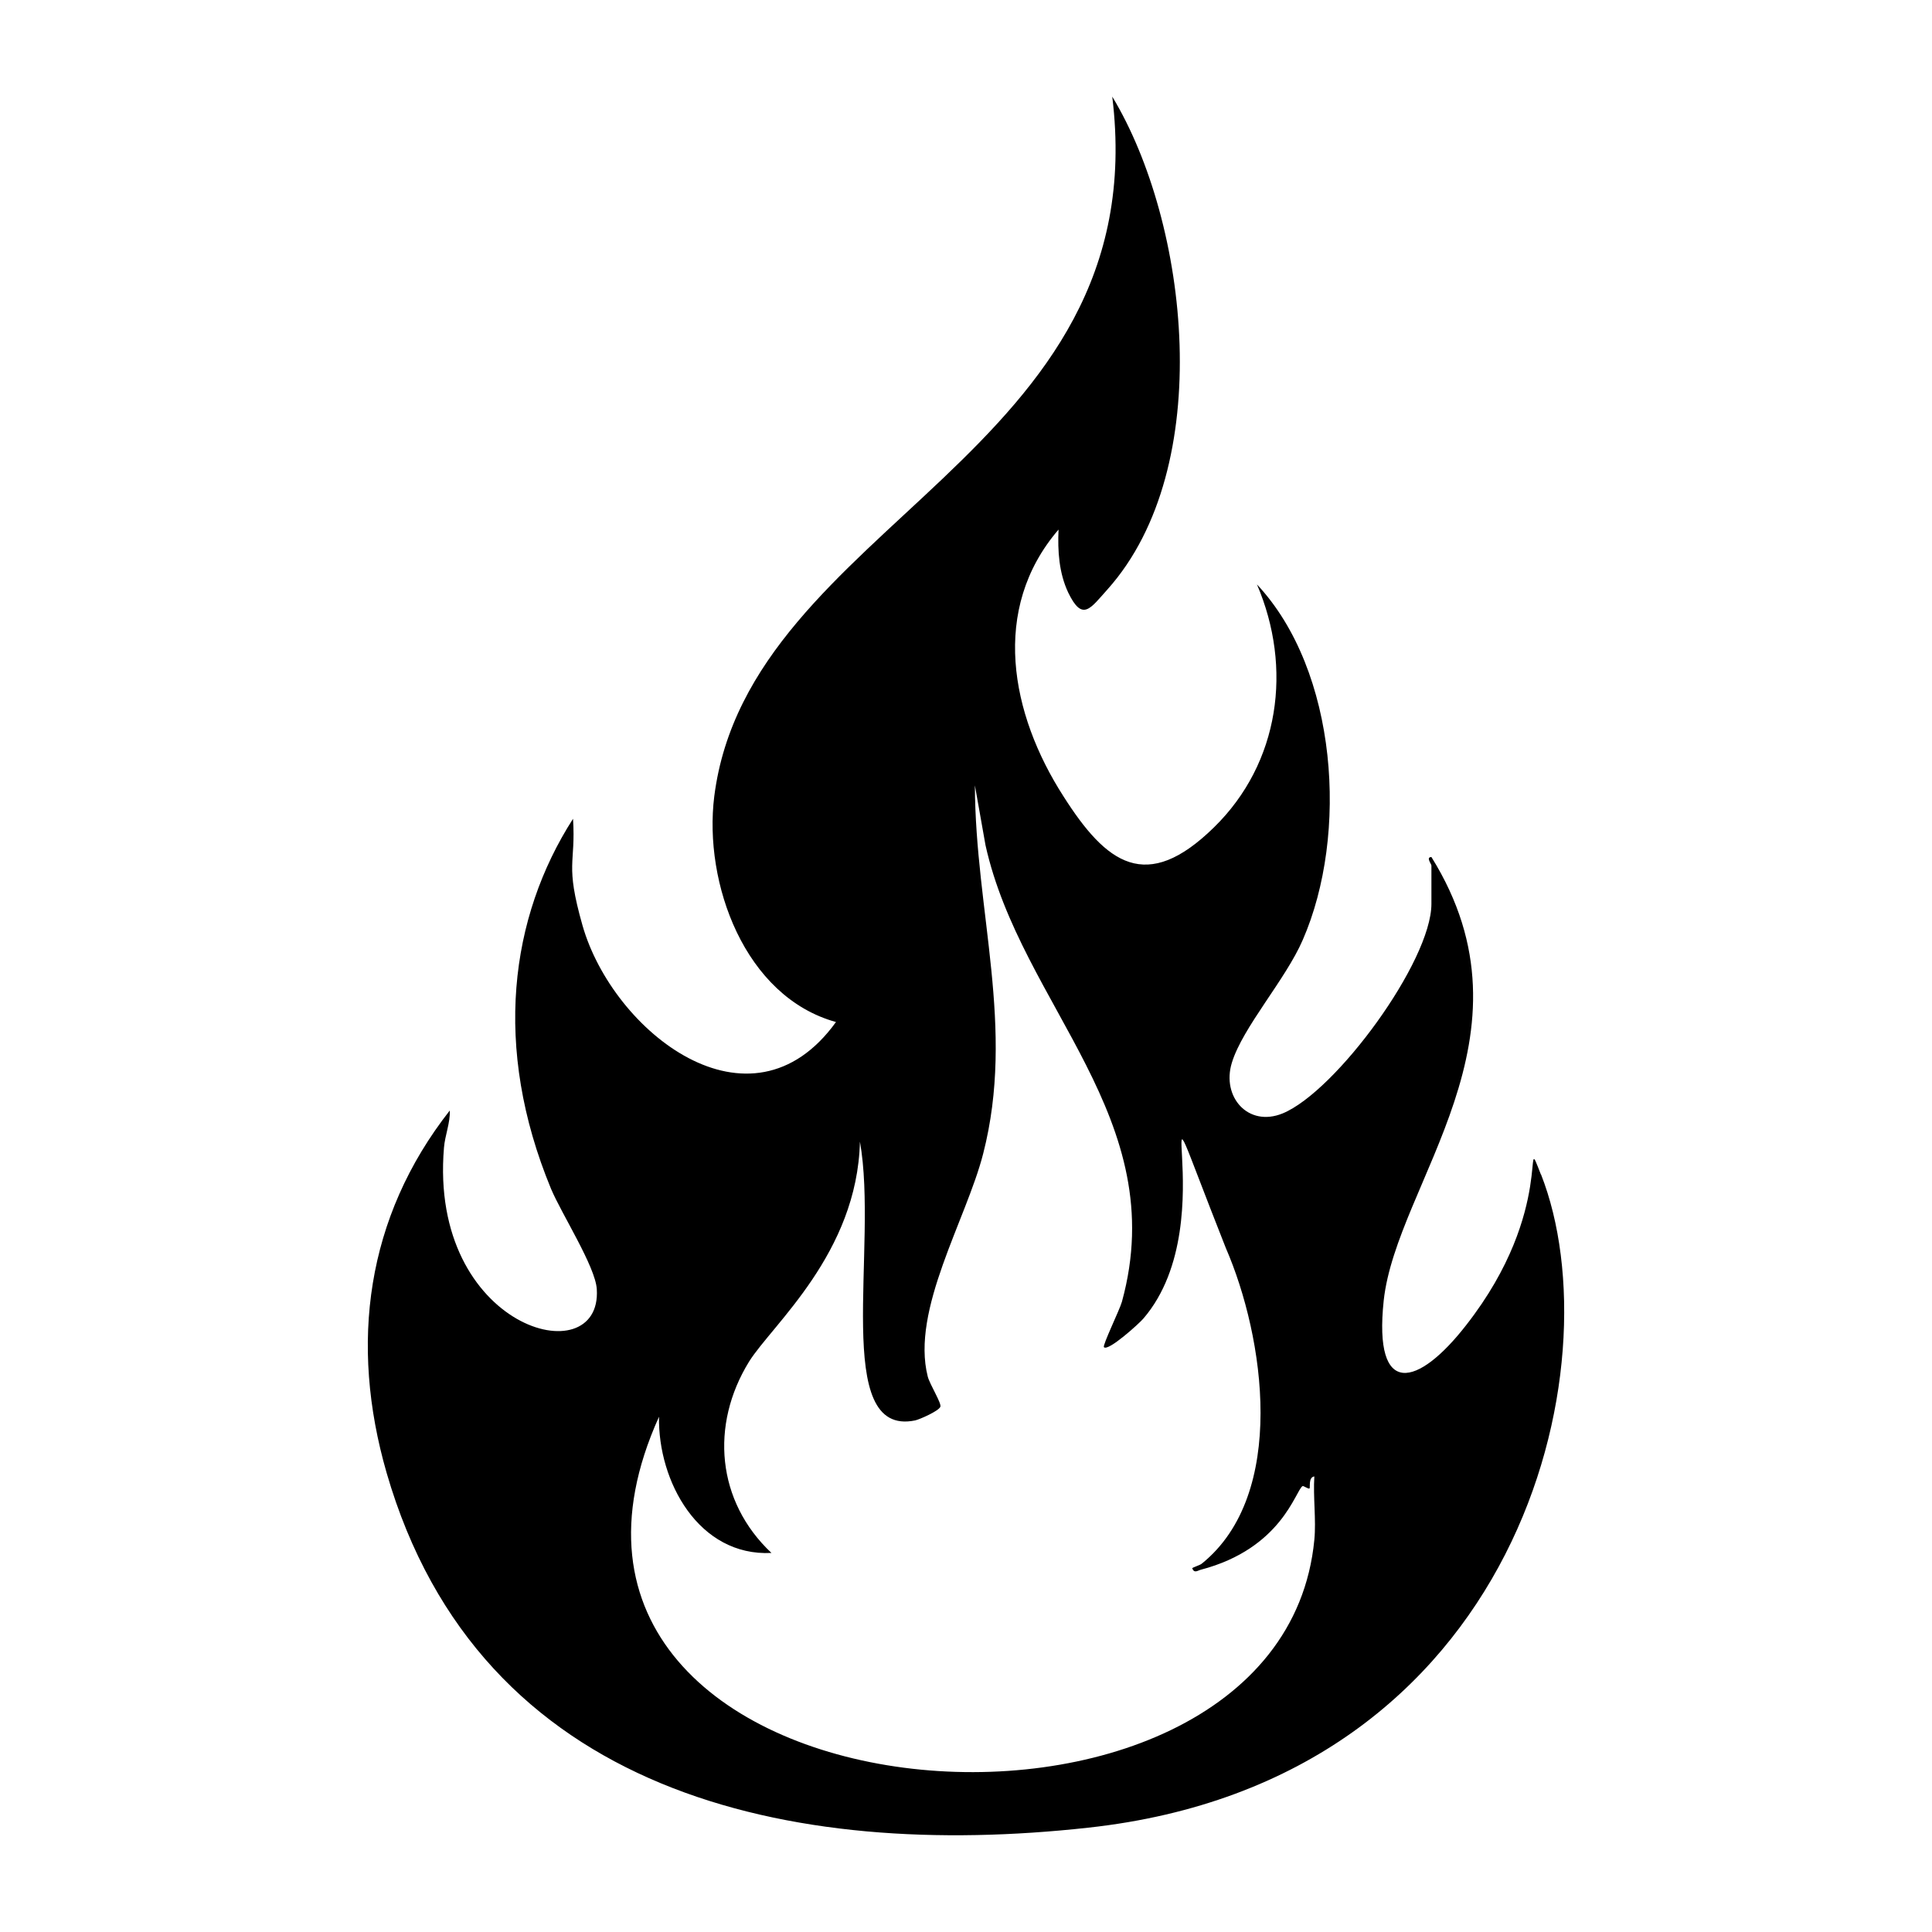
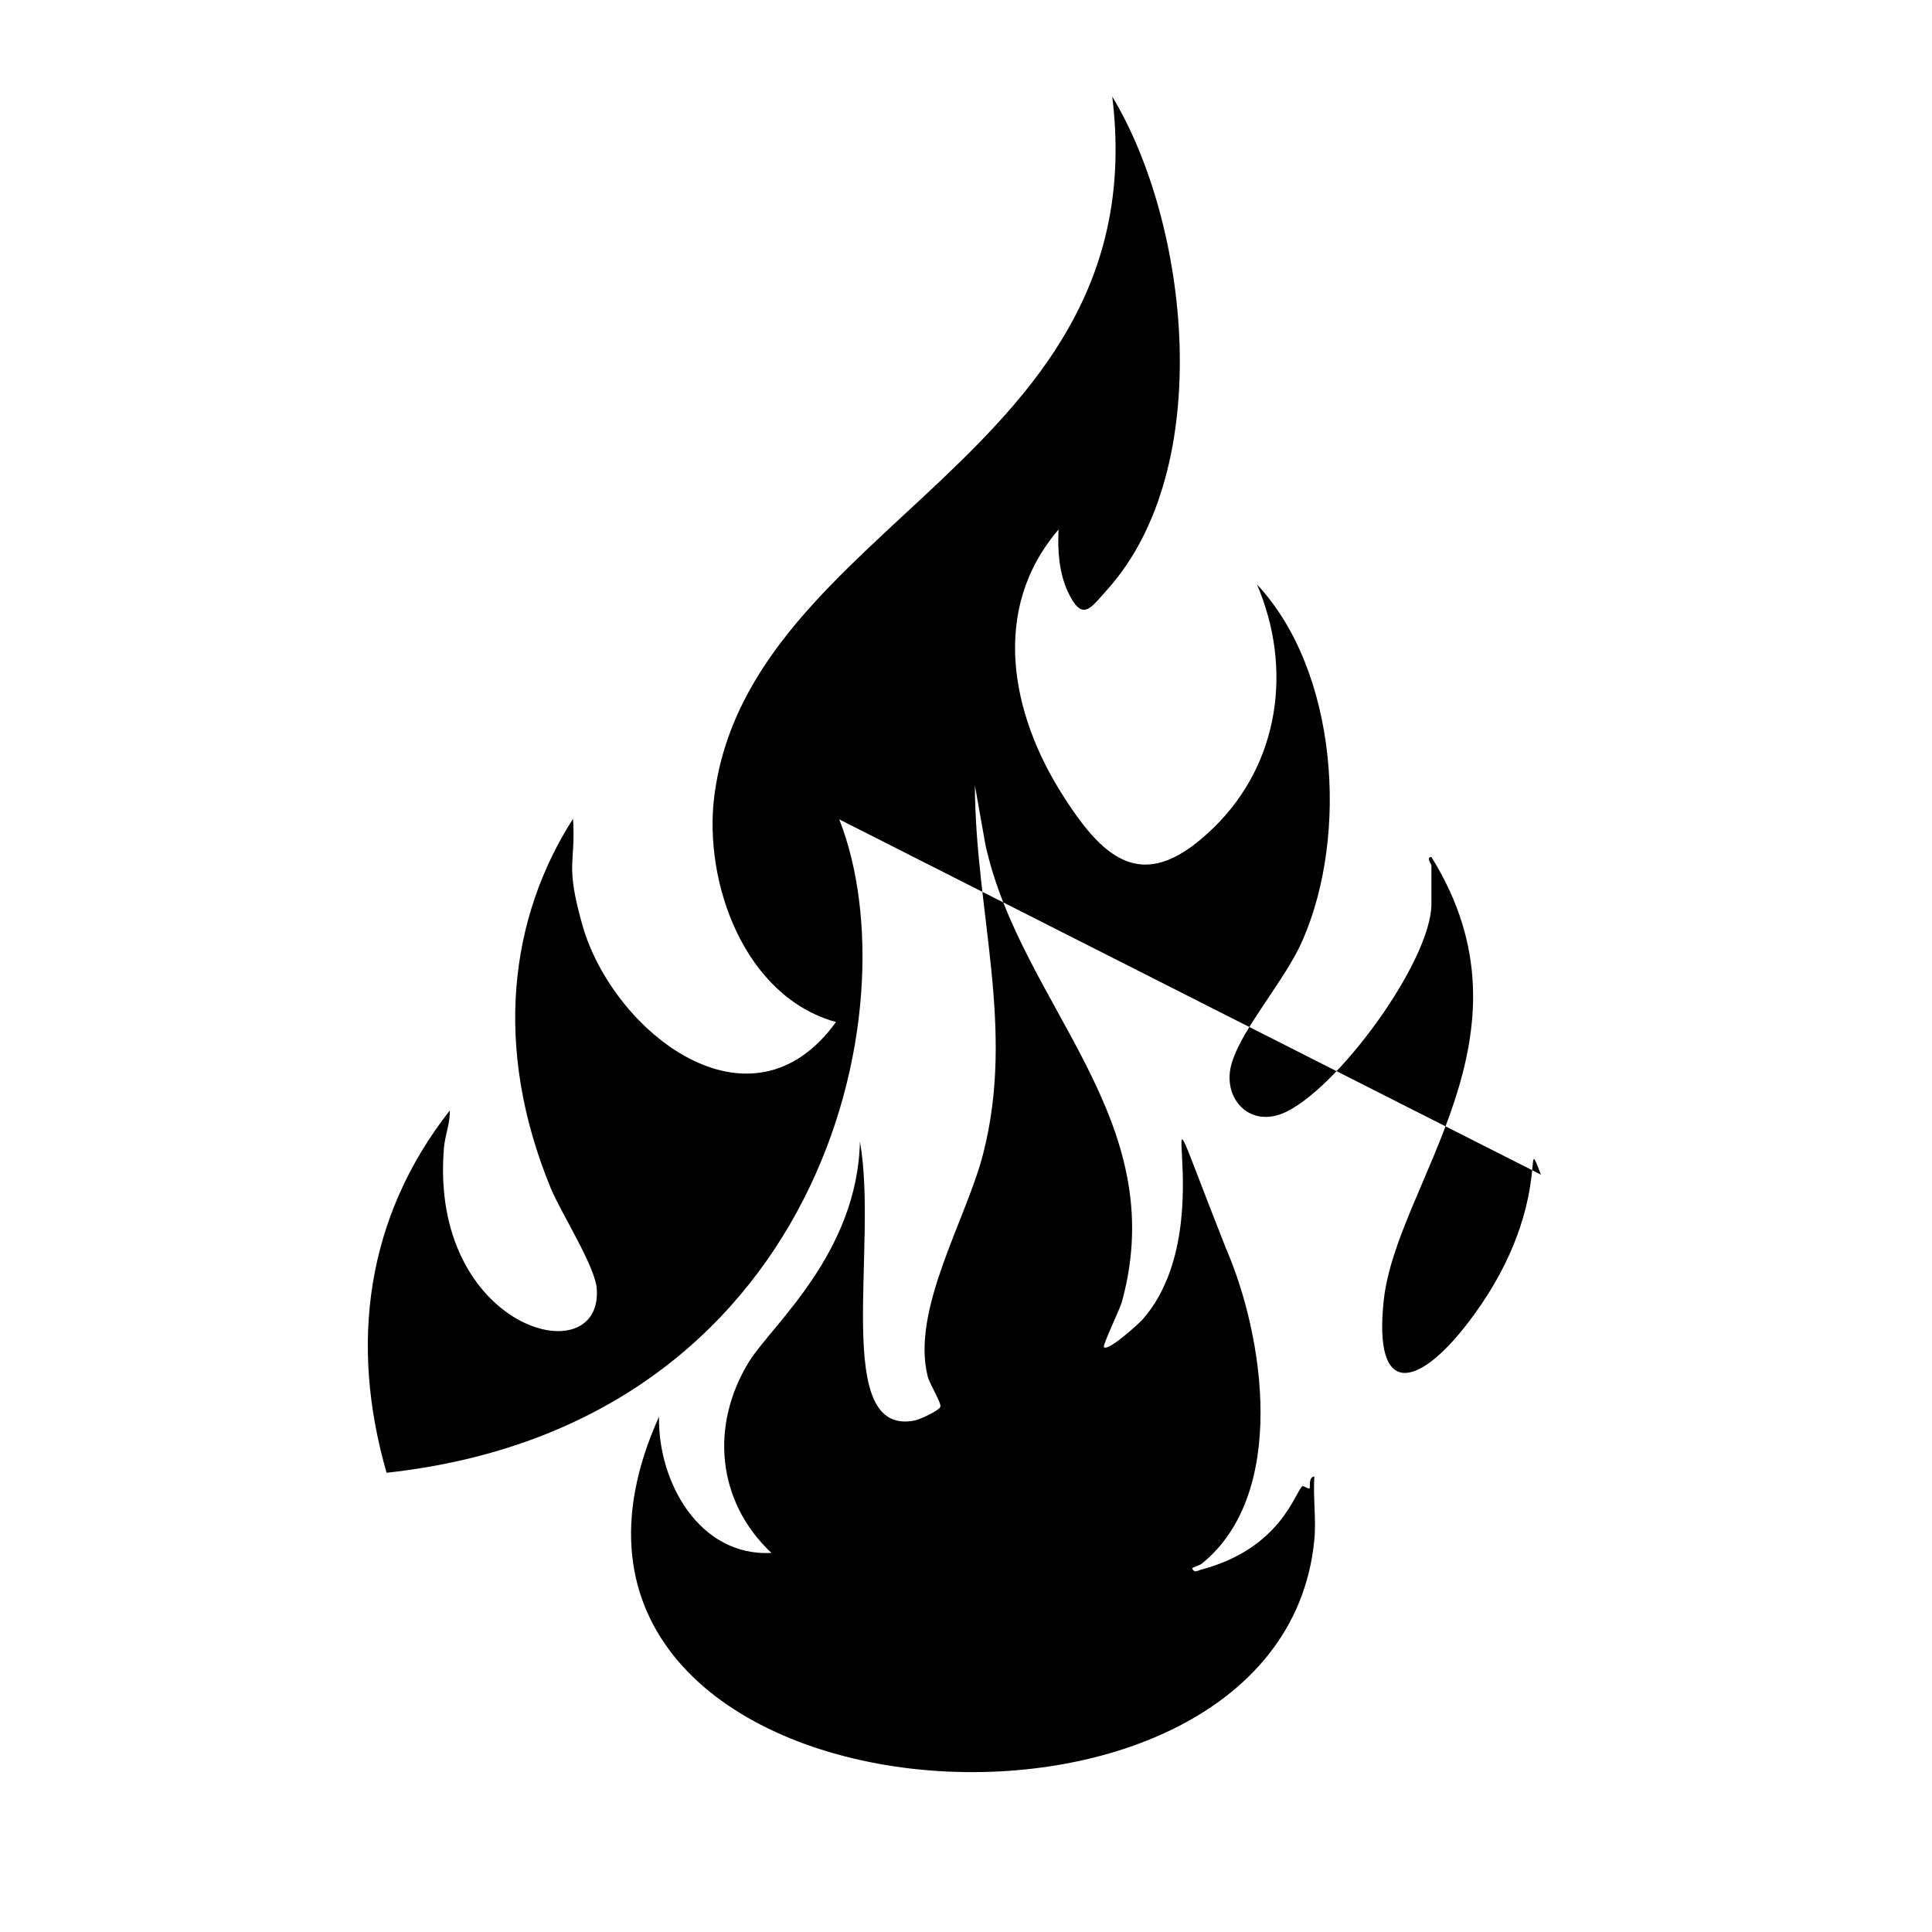
<svg xmlns="http://www.w3.org/2000/svg" viewBox="0 0 1000 1000">
-   <path d="M797.6 608c-10.6-27.1 8.5 17.6-38.8 78-24.7 31.7-48 38.1-42.6-12.8 6.6-61 82.5-136.8 24.7-229.6-3 0 0 3.6 0 4.4v19.8c0 29.8-49.4 97.1-77 108.5-17.9 7.3-31.7-8.6-26.3-26.2 5.6-18.4 27.8-43 36.7-63.6 23.8-54.5 18.1-139.4-23.7-184 18.5 43.2 11.8 92.4-22.2 125.7-35.1 34.4-55.7 19-78-16.1-27.3-42.5-37.9-96.8-2.5-138-.5 11 .2 22.4 5 32.6 7.4 15.3 11.4 8.3 20.4-1.7 56.5-63.3 42-189.5 2.4-255 22.8 186-188 220.4-206 362.2-5.6 44.9 15.7 103.7 63 116.8-44.3 61.4-115.5 5-131.2-50-9.2-32.4-3.4-31.4-4.9-55.2-32.7 51-41.7 118.2-11.4 191.5 5.5 13.1 23 40.3 23.7 52 2.8 44.5-87 20.7-79.1-73.3.5-6.3 3.3-12.9 3-19.2-43.3 55.2-52 120.6-32.7 187.5C248.3 928.9 409.3 963 563.3 946c224.3-24.5 273-239.9 234.3-338.2M680.3 797c-17.8 185.5-435.8 150.3-339.2-63.7-.6 33.5 20.6 72.4 58.2 70.5-28.4-26.7-31.8-66.2-11.6-99 11.9-19.1 56-56 57.4-113.9 9.7 54.4-14.9 153.3 28.6 144.3 2.5-.6 12-4.8 13-7 .9-1.6-5.5-11.7-6.5-15.7-8.8-34.5 20-81.3 28.7-115.4 16.7-65.2-4.1-125.2-4.3-190.6l5.5 31c18.5 83.2 96.7 141.3 70.6 236.3-1.1 4-10.2 22.7-9.3 23.5 2.2 2.3 18.3-12.3 20.4-14.8 44.7-52-5.5-158.4 42.7-36.5 20 46.1 32 127.4-12.4 163.3-1.2 1-5.1 2-5 2.5 1.1 2.7 2.8 1.1 4.4.7 42-11 49-41 52.7-43.3.4-.3 3.1 1.7 3.6 1.2s-.7-5.8 2.5-6.2c-.7 10.6 1 22.4 0 32.8" />
+   <path d="M797.6 608c-10.6-27.1 8.5 17.6-38.8 78-24.7 31.7-48 38.1-42.6-12.8 6.6-61 82.5-136.8 24.7-229.6-3 0 0 3.6 0 4.4v19.8c0 29.8-49.4 97.1-77 108.5-17.9 7.3-31.7-8.6-26.3-26.2 5.6-18.4 27.8-43 36.7-63.6 23.8-54.5 18.1-139.4-23.7-184 18.5 43.2 11.8 92.4-22.2 125.7-35.1 34.4-55.7 19-78-16.1-27.3-42.5-37.9-96.8-2.5-138-.5 11 .2 22.4 5 32.6 7.4 15.3 11.4 8.3 20.4-1.7 56.5-63.3 42-189.5 2.4-255 22.8 186-188 220.4-206 362.2-5.6 44.9 15.7 103.7 63 116.8-44.3 61.4-115.5 5-131.2-50-9.2-32.4-3.4-31.4-4.9-55.2-32.7 51-41.7 118.2-11.4 191.5 5.5 13.1 23 40.3 23.7 52 2.8 44.5-87 20.7-79.1-73.3.5-6.3 3.3-12.9 3-19.2-43.3 55.2-52 120.6-32.7 187.5c224.3-24.5 273-239.9 234.3-338.2M680.3 797c-17.8 185.5-435.8 150.3-339.2-63.7-.6 33.5 20.6 72.4 58.2 70.5-28.4-26.7-31.8-66.2-11.6-99 11.9-19.1 56-56 57.4-113.9 9.7 54.4-14.9 153.3 28.6 144.3 2.5-.6 12-4.8 13-7 .9-1.6-5.5-11.7-6.5-15.7-8.8-34.5 20-81.3 28.7-115.4 16.7-65.2-4.1-125.2-4.3-190.6l5.5 31c18.5 83.2 96.7 141.3 70.6 236.3-1.1 4-10.2 22.7-9.3 23.5 2.2 2.3 18.3-12.3 20.4-14.8 44.7-52-5.5-158.4 42.7-36.5 20 46.1 32 127.4-12.4 163.3-1.2 1-5.1 2-5 2.5 1.1 2.7 2.8 1.1 4.4.7 42-11 49-41 52.7-43.3.4-.3 3.1 1.7 3.6 1.2s-.7-5.8 2.5-6.2c-.7 10.6 1 22.4 0 32.8" />
</svg>